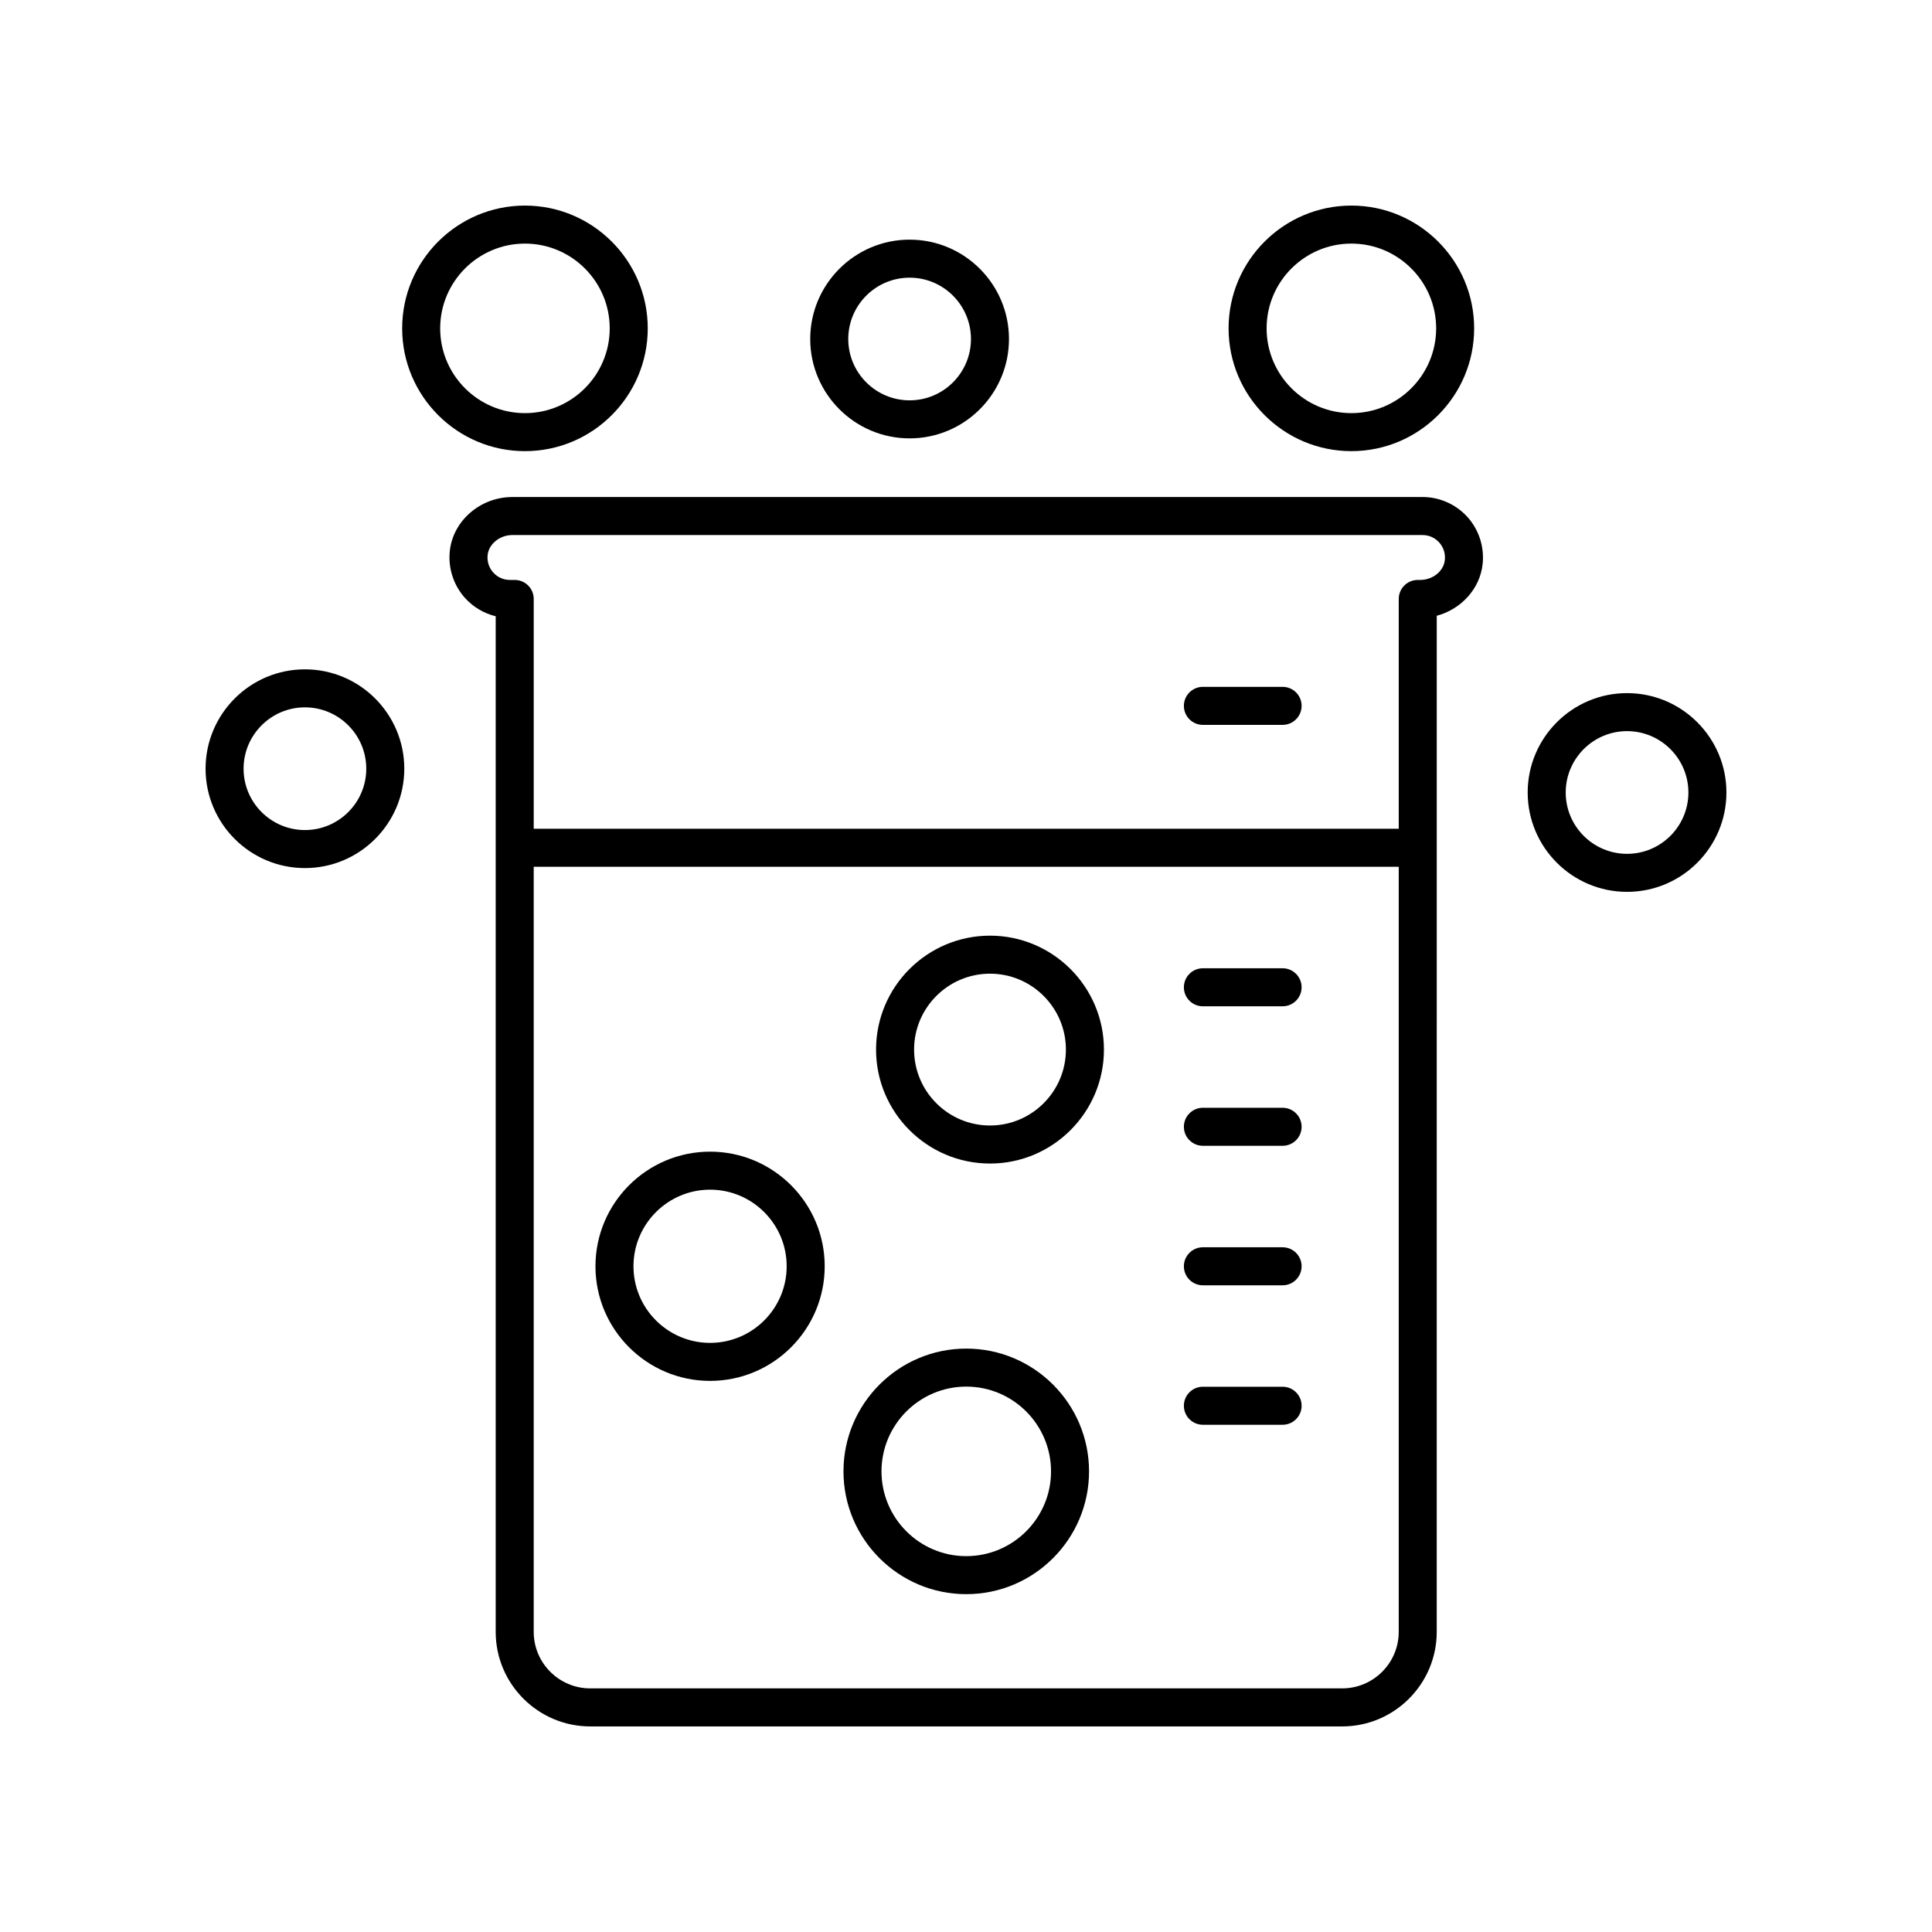
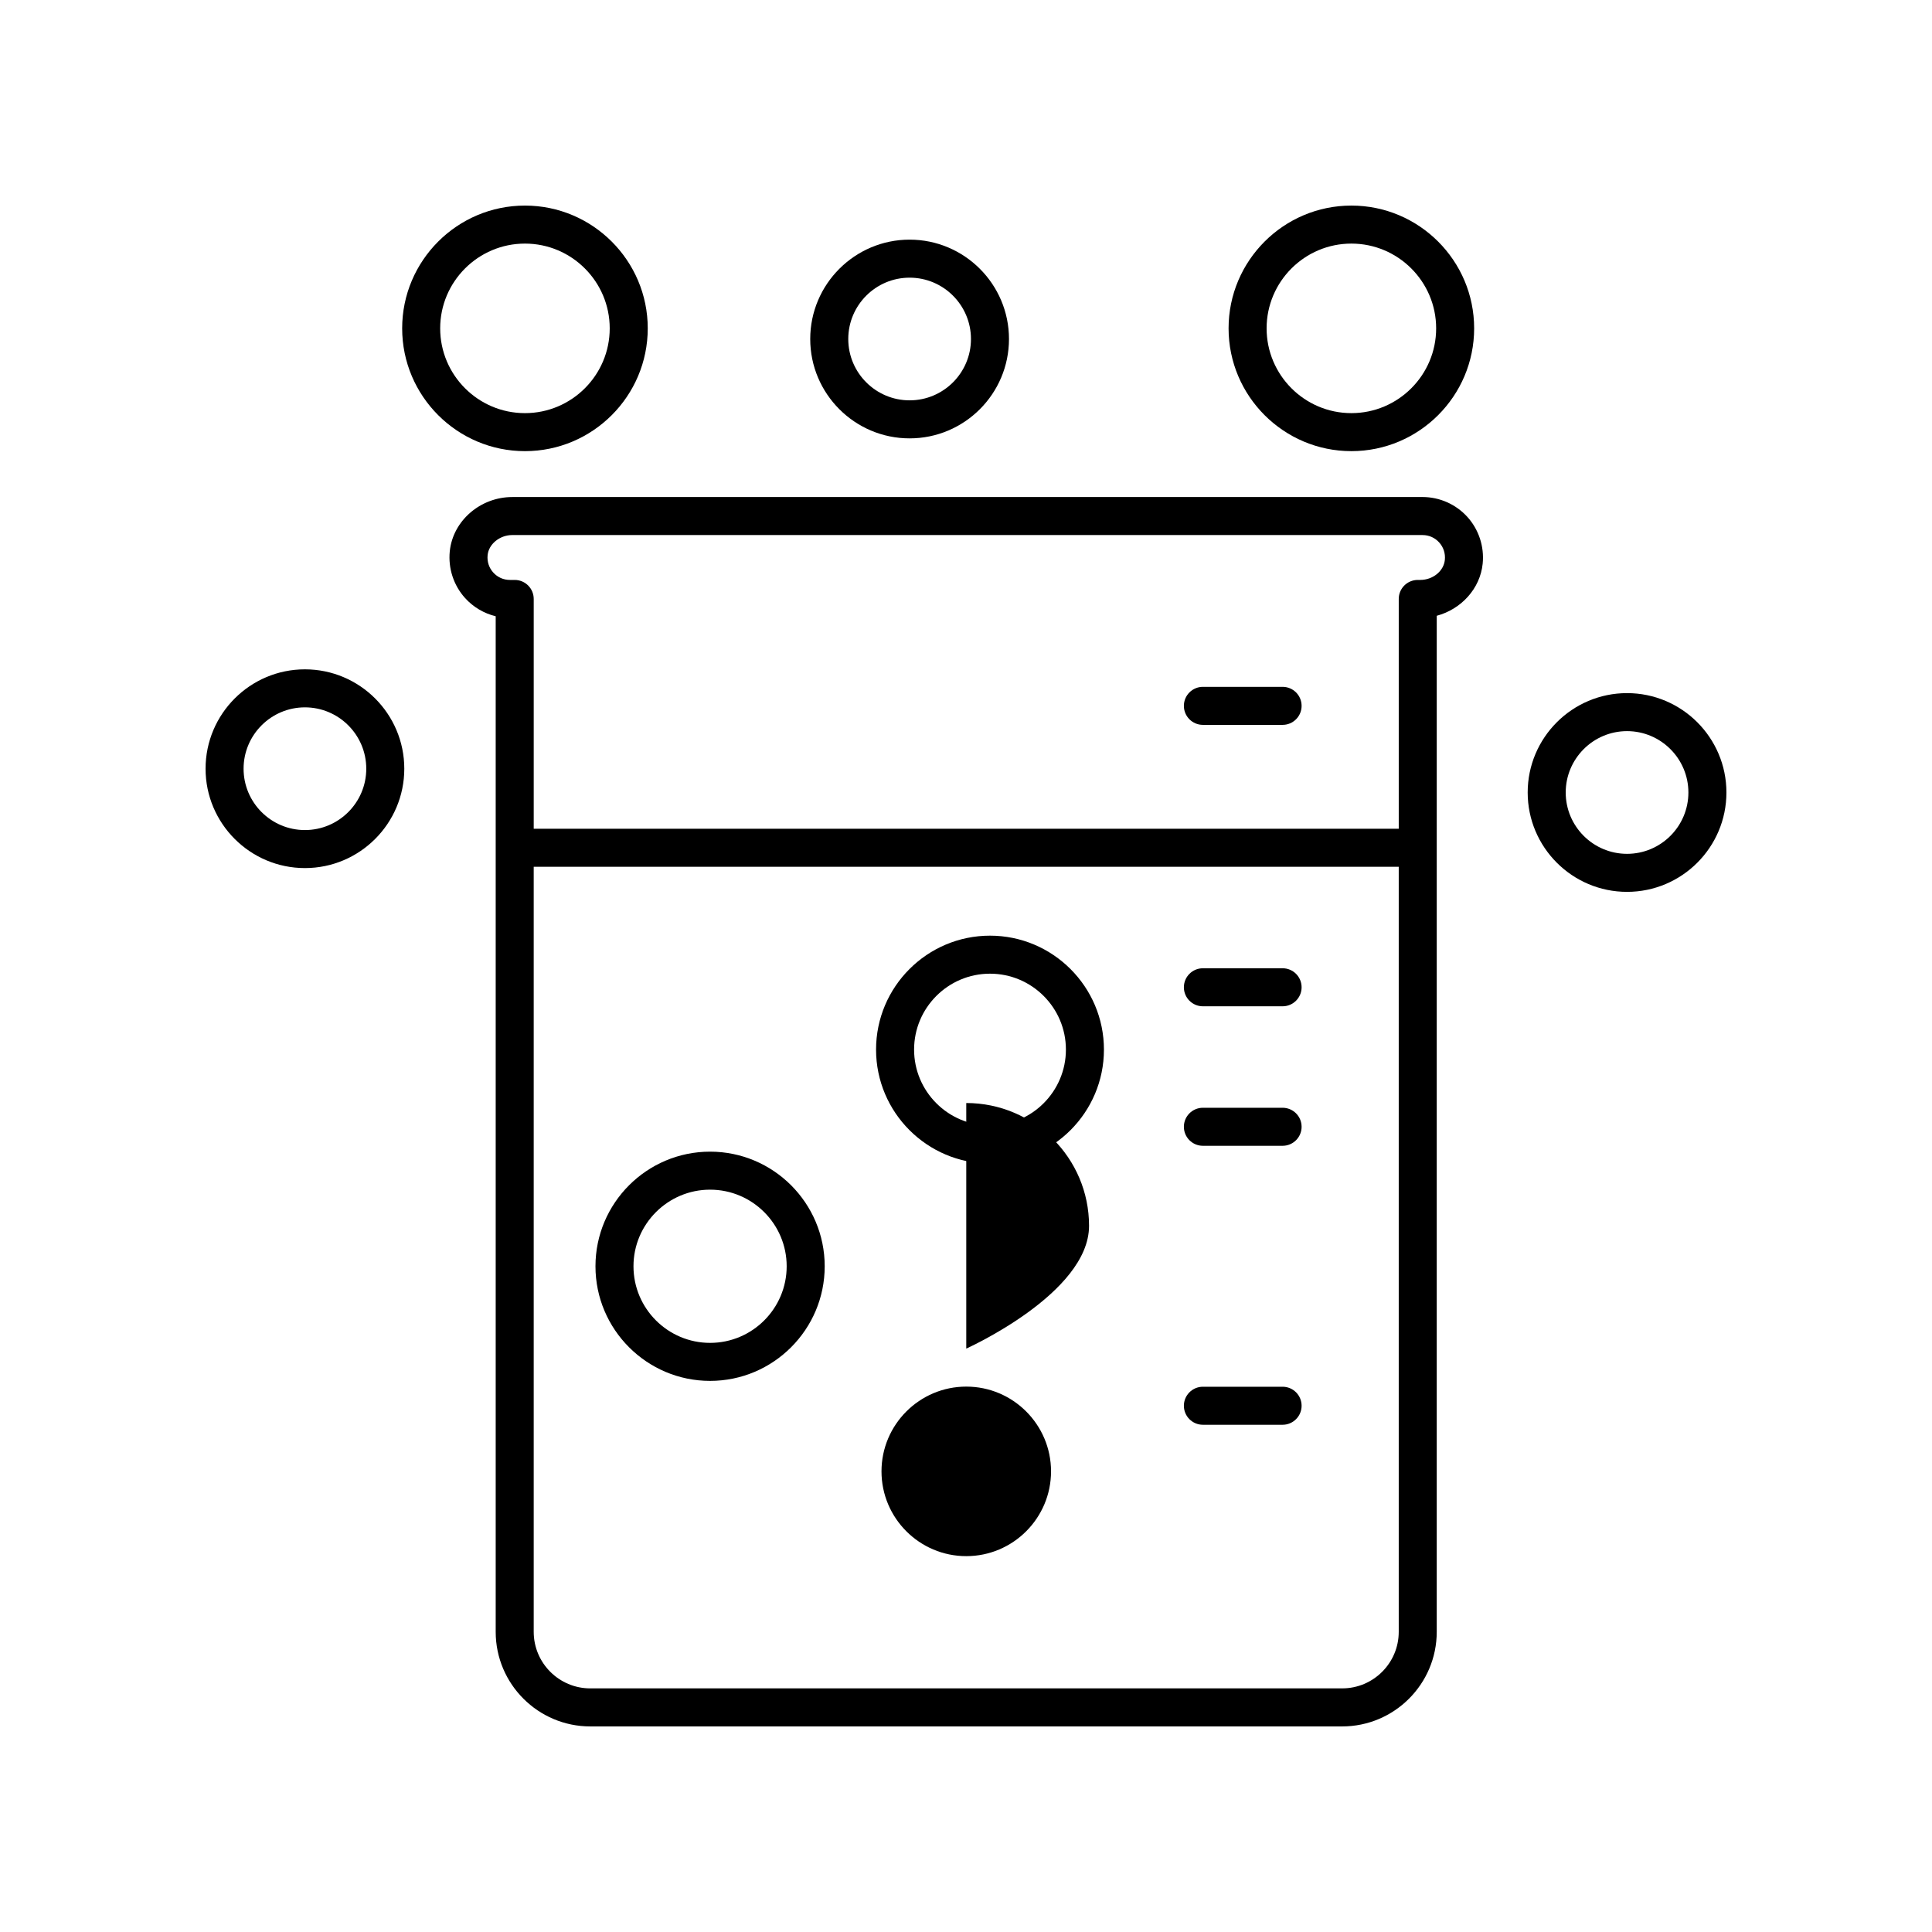
<svg xmlns="http://www.w3.org/2000/svg" fill="#000000" width="800px" height="800px" version="1.1" viewBox="144 144 512 512">
  <g>
    <path d="m520.99 275.72h-241.23c-8.48 0-15.758 6.32-16.566 14.391-0.449 4.523 1.027 9.031 4.062 12.383 2.172 2.402 5.012 4.07 8.109 4.82v269.14c0 13.824 11.242 25.066 25.062 25.066h199.26c13.82 0 25.062-11.242 25.062-25.062l0.004-269.27c6.477-1.738 11.508-7.184 12.172-13.816 0.453-4.516-1.027-9.031-4.055-12.383-3.035-3.348-7.367-5.273-11.887-5.273zm-21.293 315.72h-199.27c-8.266 0-14.988-6.723-14.988-14.988v-202.75h229.24v202.75c0 8.266-6.723 14.984-14.984 14.984zm20.664-293.75h-0.641c-2.781 0-5.039 2.254-5.039 5.039v60.895h-229.24v-60.895c0-2.785-2.254-5.039-5.039-5.039h-1.266c-1.703 0-3.266-0.695-4.41-1.957-1.145-1.266-1.676-2.902-1.504-4.621 0.293-2.934 3.227-5.32 6.543-5.32l241.22 0.004c1.703 0 3.269 0.695 4.41 1.957 1.141 1.266 1.676 2.902 1.504 4.621-0.297 2.981-3.172 5.316-6.543 5.316z" />
    <path d="m483.9 511.5h-21.121c-2.781 0-5.039 2.254-5.039 5.039 0 2.785 2.254 5.039 5.039 5.039h21.121c2.781 0 5.039-2.254 5.039-5.039 0-2.785-2.254-5.039-5.039-5.039z" />
-     <path d="m483.9 474.54h-21.121c-2.781 0-5.039 2.254-5.039 5.039 0 2.785 2.254 5.039 5.039 5.039h21.121c2.781 0 5.039-2.254 5.039-5.039 0-2.785-2.254-5.039-5.039-5.039z" />
    <path d="m483.9 437.57h-21.121c-2.781 0-5.039 2.254-5.039 5.039 0 2.785 2.254 5.039 5.039 5.039h21.121c2.781 0 5.039-2.254 5.039-5.039 0-2.785-2.254-5.039-5.039-5.039z" />
    <path d="m483.9 400.6h-21.121c-2.781 0-5.039 2.254-5.039 5.039 0 2.785 2.254 5.039 5.039 5.039h21.121c2.781 0 5.039-2.254 5.039-5.039 0-2.785-2.254-5.039-5.039-5.039z" />
    <path d="m483.9 326.02h-21.121c-2.781 0-5.039 2.254-5.039 5.039s2.254 5.039 5.039 5.039h21.121c2.781 0 5.039-2.254 5.039-5.039s-2.254-5.039-5.039-5.039z" />
    <path d="m332.18 449.2c-16.75 0-30.375 13.629-30.375 30.375 0 16.746 13.625 30.375 30.375 30.375 16.746 0 30.375-13.629 30.375-30.375 0-16.746-13.625-30.375-30.375-30.375zm0 50.676c-11.191 0-20.301-9.105-20.301-20.301 0-11.191 9.105-20.301 20.301-20.301 11.191 0 20.297 9.105 20.297 20.301 0.004 11.195-9.102 20.301-20.297 20.301z" />
-     <path d="m400.07 501.39c-17.941 0-32.539 14.598-32.539 32.539 0 17.941 14.598 32.539 32.539 32.539s32.539-14.598 32.539-32.539c0-17.941-14.598-32.539-32.539-32.539zm0 55.004c-12.387 0-22.465-10.078-22.465-22.465s10.078-22.465 22.465-22.465c12.387 0 22.465 10.078 22.465 22.465 0 12.391-10.082 22.465-22.465 22.465z" />
+     <path d="m400.07 501.39s32.539-14.598 32.539-32.539c0-17.941-14.598-32.539-32.539-32.539zm0 55.004c-12.387 0-22.465-10.078-22.465-22.465s10.078-22.465 22.465-22.465c12.387 0 22.465 10.078 22.465 22.465 0 12.391-10.082 22.465-22.465 22.465z" />
    <path d="m315.66 231.02c0-17.941-14.598-32.539-32.543-32.539-17.941 0-32.539 14.598-32.539 32.539s14.598 32.539 32.539 32.539c17.945 0.004 32.543-14.598 32.543-32.539zm-55.008 0c0-12.387 10.078-22.465 22.465-22.465s22.465 10.078 22.465 22.465-10.078 22.465-22.465 22.465-22.465-10.078-22.465-22.465z" />
    <path d="m502.13 198.48c-17.945 0-32.543 14.598-32.543 32.539s14.598 32.539 32.539 32.539 32.539-14.598 32.539-32.539c0.004-17.941-14.594-32.539-32.535-32.539zm0 55.004c-12.387 0-22.465-10.078-22.465-22.465s10.078-22.465 22.465-22.465c12.387 0 22.465 10.078 22.465 22.465s-10.078 22.465-22.465 22.465z" />
    <path d="m406.36 391.96c-16.648 0-30.195 13.543-30.195 30.195 0 16.648 13.543 30.195 30.195 30.195 16.648 0 30.195-13.543 30.195-30.195-0.004-16.652-13.547-30.195-30.195-30.195zm0 50.309c-11.094 0-20.117-9.023-20.117-20.117s9.027-20.117 20.117-20.117c11.094 0 20.117 9.023 20.117 20.117s-9.027 20.117-20.117 20.117z" />
    <path d="m411.39 233.84c0-14.52-11.812-26.332-26.336-26.332-14.52 0-26.336 11.812-26.336 26.332 0 14.52 11.812 26.332 26.336 26.332 14.523 0 26.336-11.812 26.336-26.332zm-42.59 0c0-8.965 7.293-16.254 16.258-16.254s16.258 7.293 16.258 16.254c0 8.965-7.293 16.254-16.258 16.254s-16.258-7.289-16.258-16.254z" />
    <path d="m601.52 354.02c0-14.523-11.812-26.336-26.336-26.336-14.52 0-26.332 11.812-26.332 26.336 0 14.52 11.812 26.332 26.332 26.332 14.523 0 26.336-11.812 26.336-26.332zm-42.59 0c0-8.965 7.293-16.262 16.254-16.262 8.965 0.004 16.258 7.301 16.258 16.262 0 8.965-7.293 16.254-16.258 16.254-8.965 0.004-16.254-7.289-16.254-16.254z" />
    <path d="m224.81 374.05c14.52 0 26.332-11.812 26.332-26.332 0-14.523-11.812-26.336-26.332-26.336-14.52-0.004-26.332 11.812-26.332 26.336 0 14.52 11.812 26.332 26.332 26.332zm0-42.594c8.965 0 16.254 7.297 16.254 16.262s-7.293 16.254-16.254 16.254c-8.965 0-16.258-7.289-16.258-16.254s7.293-16.262 16.258-16.262z" />
  </g>
</svg>